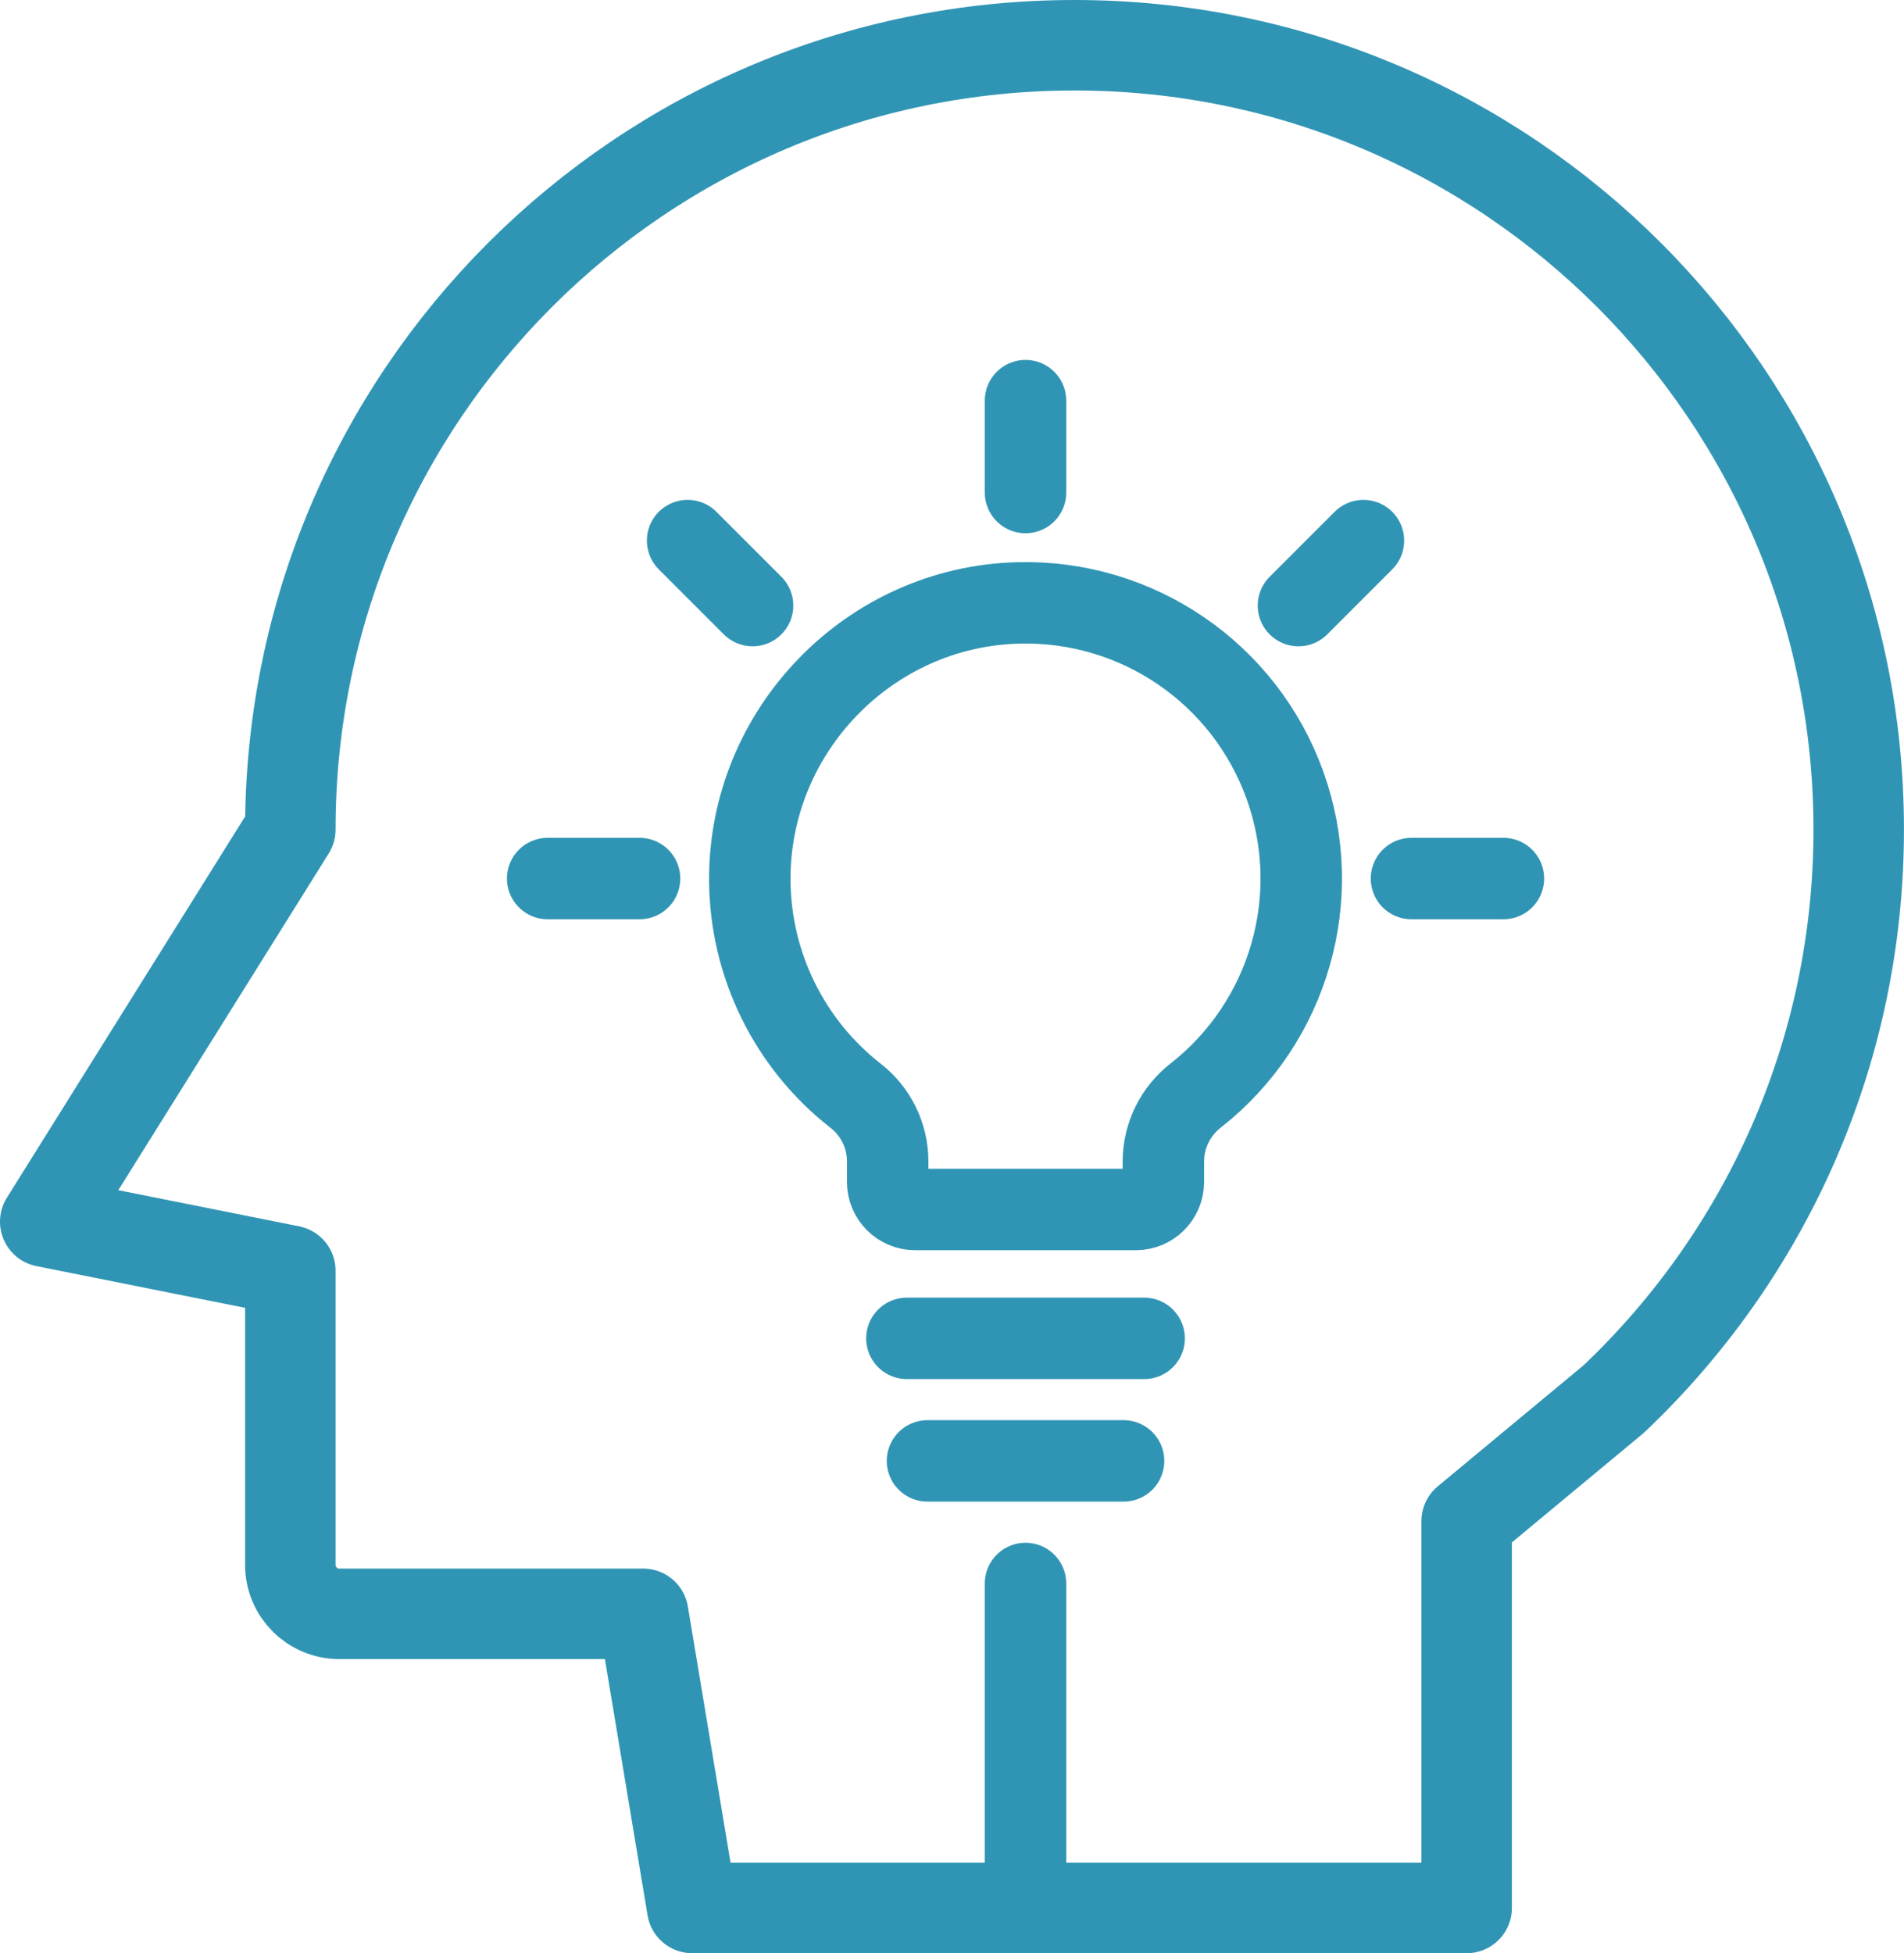
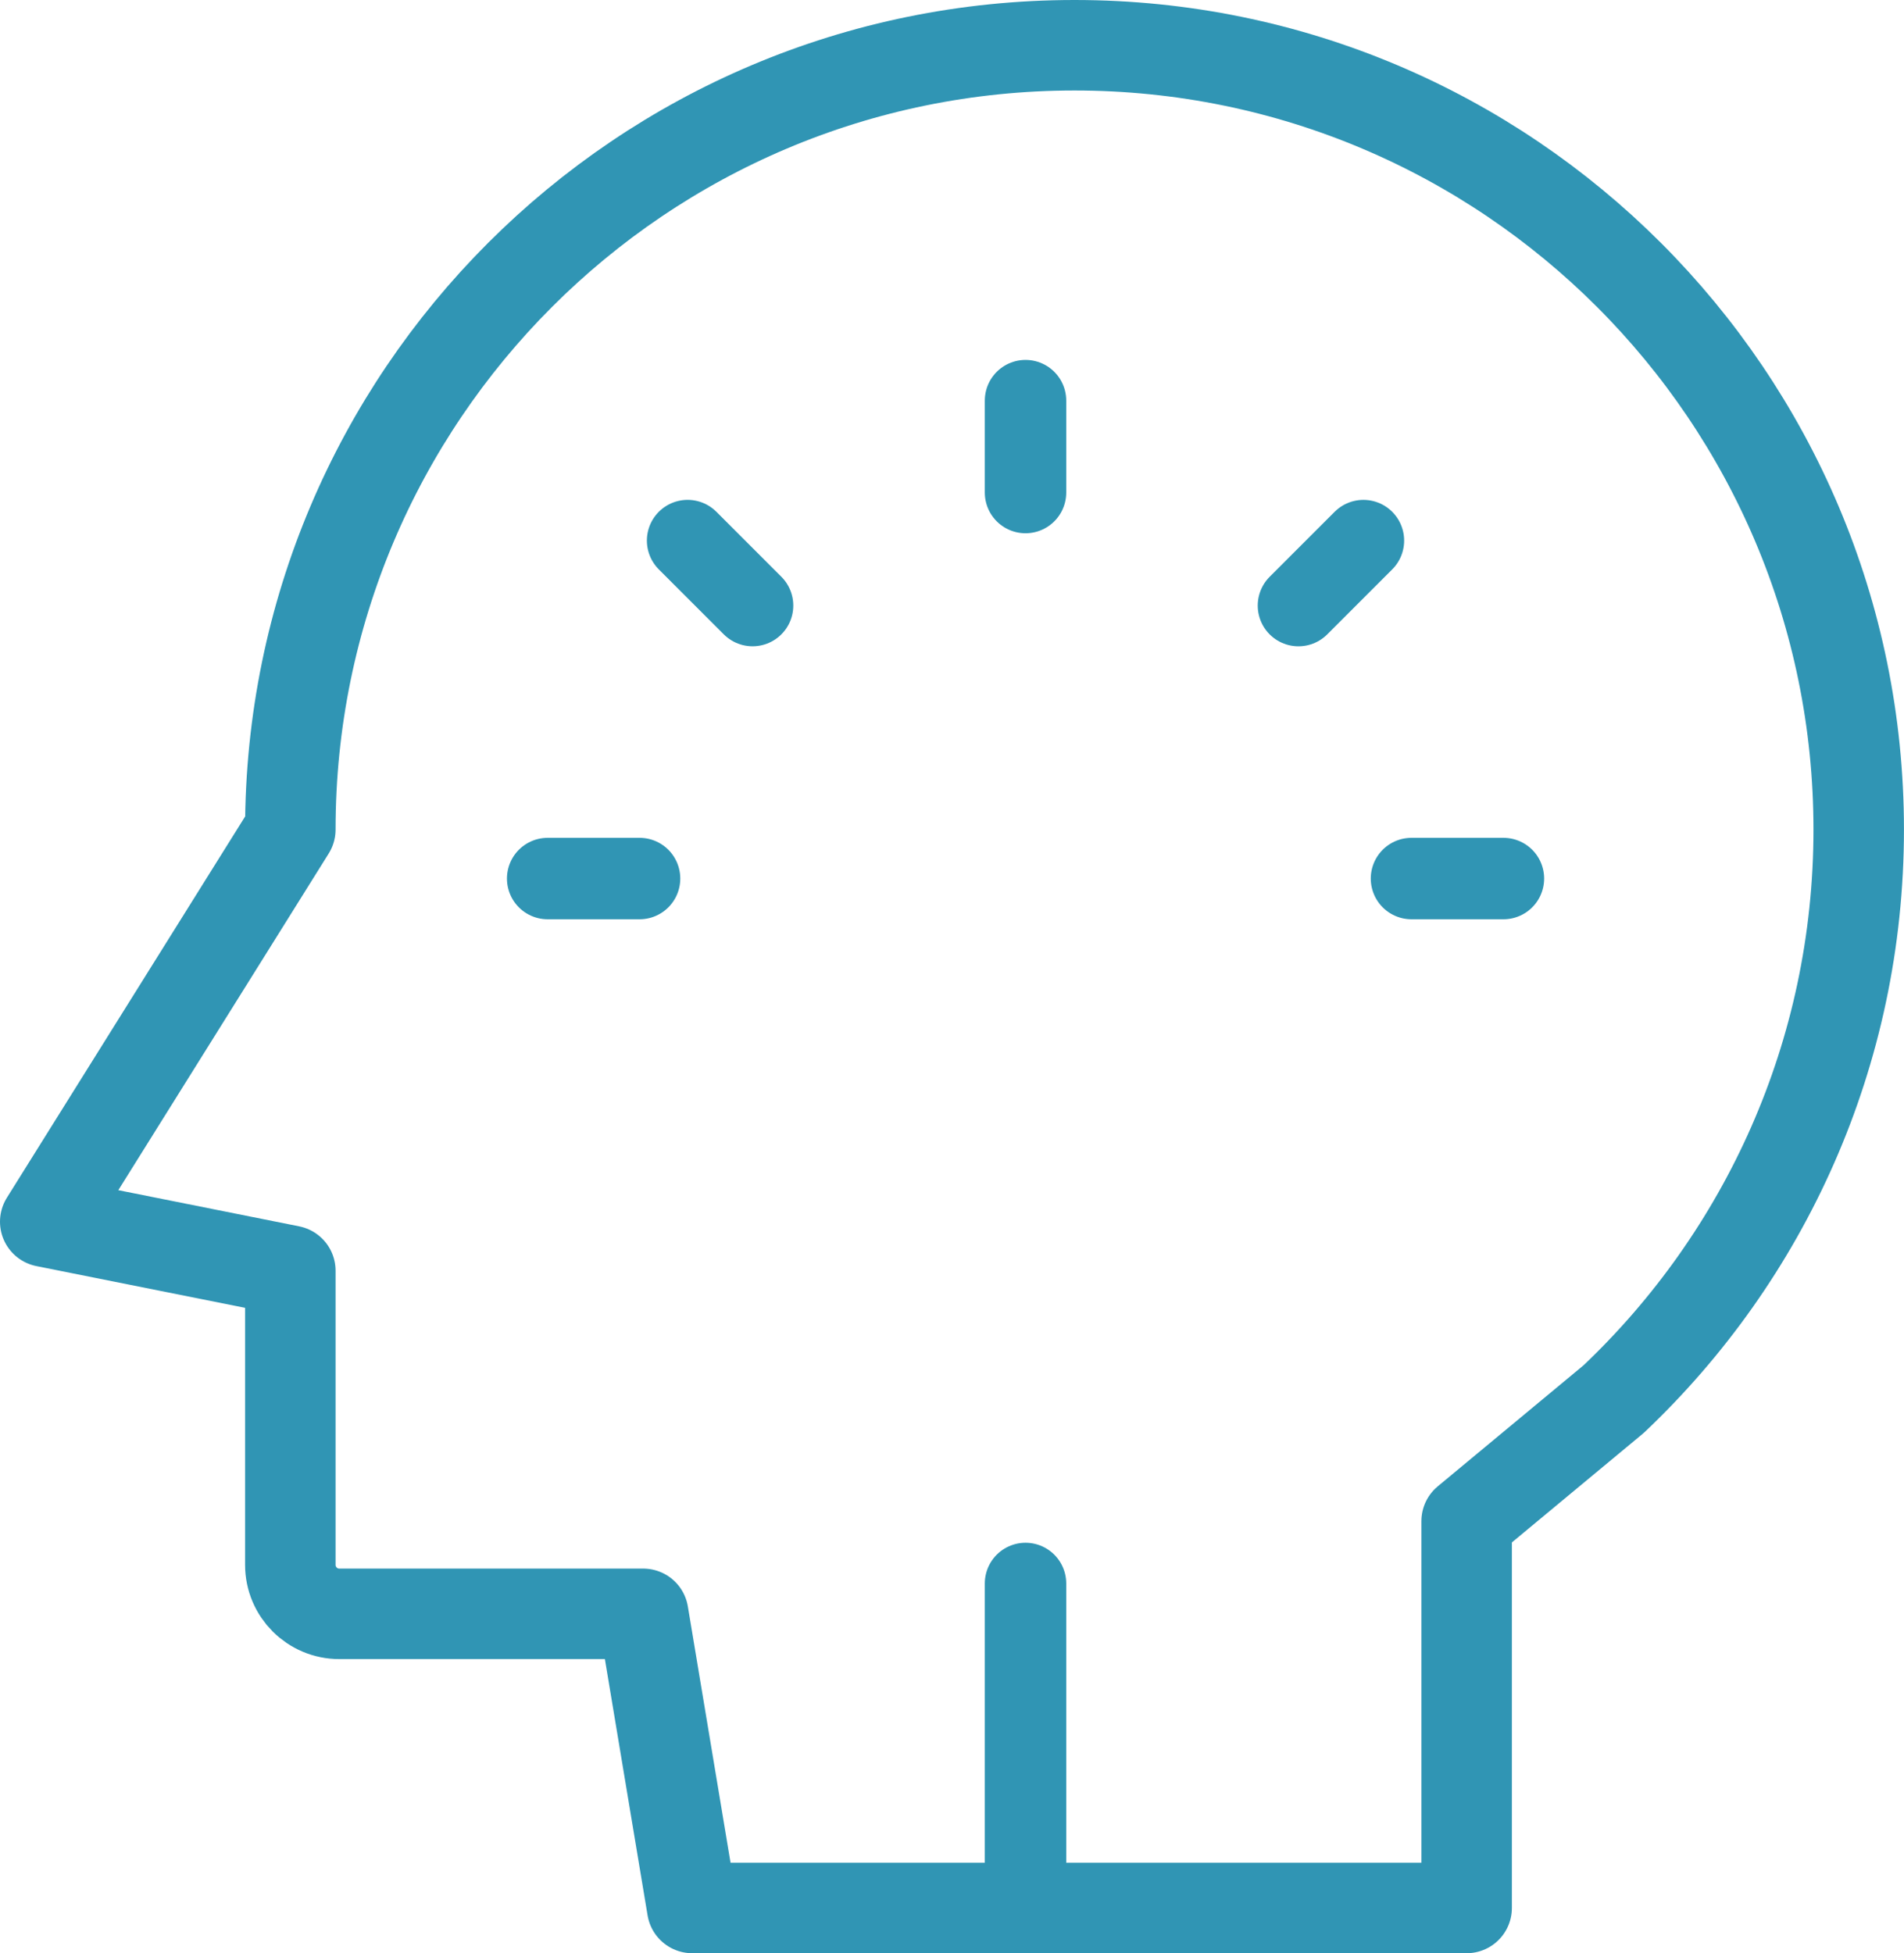
<svg xmlns="http://www.w3.org/2000/svg" width="42.084px" height="43.167px" viewBox="0 0 42.084 43.167" version="1.1">
  <title>icon</title>
  <g id="设计稿" stroke="none" stroke-width="1" fill="none" fill-rule="evenodd">
    <g id="服务-企业学习" transform="translate(-660.416, -1228.417)">
      <g id="服务内容" transform="translate(0, 835)">
        <g id="Card-(可选中编组直接拉动长度)" transform="translate(360, 208)">
          <g id="icon" transform="translate(295, 180)">
            <rect id="矩形" x="0" y="0" width="54" height="54" />
            <path d="M41.083,23.75 L46.5,32.417 L41.083,33.5 L41.083,40 C41.083,40.598 40.598,41.083 40,41.083 L37.833,41.083 L37.833,41.083 L33.283,41.083 L32.2,47.583 L15.083,47.583 L15.083,39.035 L11.833,36.337 C8.498,33.178 6.417,28.707 6.417,23.75 C6.417,14.177 14.177,6.417 23.75,6.417 C33.323,6.417 41.083,14.177 41.083,23.75 Z" id="路径" stroke="#3095B4" stroke-width="2" stroke-linecap="round" stroke-linejoin="round" transform="translate(26.458, 27) scale(-1, 1) translate(-26.458, -27)" />
            <g id="lightbulb-filament" transform="translate(14.083, 11.833)">
-               <rect id="矩形" x="0" y="0" width="28" height="28" />
-               <line x1="11.378" y1="23.162" x2="16.622" y2="23.162" id="路径" stroke="#3095B4" stroke-width="1.8" stroke-linecap="round" stroke-linejoin="round" />
-               <line x1="11.833" y1="25.87" x2="16.167" y2="25.87" id="路径备份-7" stroke="#3095B4" stroke-width="1.8" stroke-linecap="round" stroke-linejoin="round" />
-               <path d="M10.245,17.801 C8.777,16.654 7.915,14.898 7.906,13.036 C7.888,9.733 10.551,6.984 13.853,6.908 C16.478,6.844 18.848,8.469 19.735,10.94 C20.623,13.41 19.829,16.172 17.764,17.793 C17.314,18.142 17.049,18.679 17.047,19.248 L17.047,19.705 C17.047,20.041 16.774,20.314 16.438,20.314 L11.562,20.314 C11.226,20.314 10.953,20.041 10.953,19.705 L10.953,19.248 C10.953,18.682 10.691,18.148 10.245,17.801 Z" id="路径" stroke="#3095B4" stroke-width="1.8" stroke-linecap="round" stroke-linejoin="round" />
              <line x1="14" y1="2.438" x2="14" y2="4.469" id="路径" stroke="#3095B4" stroke-width="1.8" stroke-linecap="round" stroke-linejoin="round" />
              <line x1="20.751" y1="5.234" x2="20.751" y2="7.265" id="路径备份-3" stroke="#3095B4" stroke-width="1.8" stroke-linecap="round" stroke-linejoin="round" transform="translate(20.751, 6.249) rotate(45) translate(-20.751, -6.249)" />
              <line x1="23.547" y1="11.984" x2="23.547" y2="14.016" id="路径备份-4" stroke="#3095B4" stroke-width="1.8" stroke-linecap="round" stroke-linejoin="round" transform="translate(23.547, 13) rotate(90) translate(-23.547, -13)" />
              <line x1="3.438" y1="13" x2="5.469" y2="13" id="路径备份-5" stroke="#3095B4" stroke-width="1.8" stroke-linecap="round" stroke-linejoin="round" />
              <line x1="6.531" y1="5.531" x2="7.967" y2="6.967" id="路径备份-6" stroke="#3095B4" stroke-width="1.8" stroke-linecap="round" stroke-linejoin="round" />
            </g>
            <line x1="28.083" y1="40.412" x2="28.083" y2="47.042" id="路径备份-8" stroke="#3095B4" stroke-width="1.8" stroke-linecap="round" stroke-linejoin="round" />
          </g>
        </g>
      </g>
    </g>
  </g>
</svg>